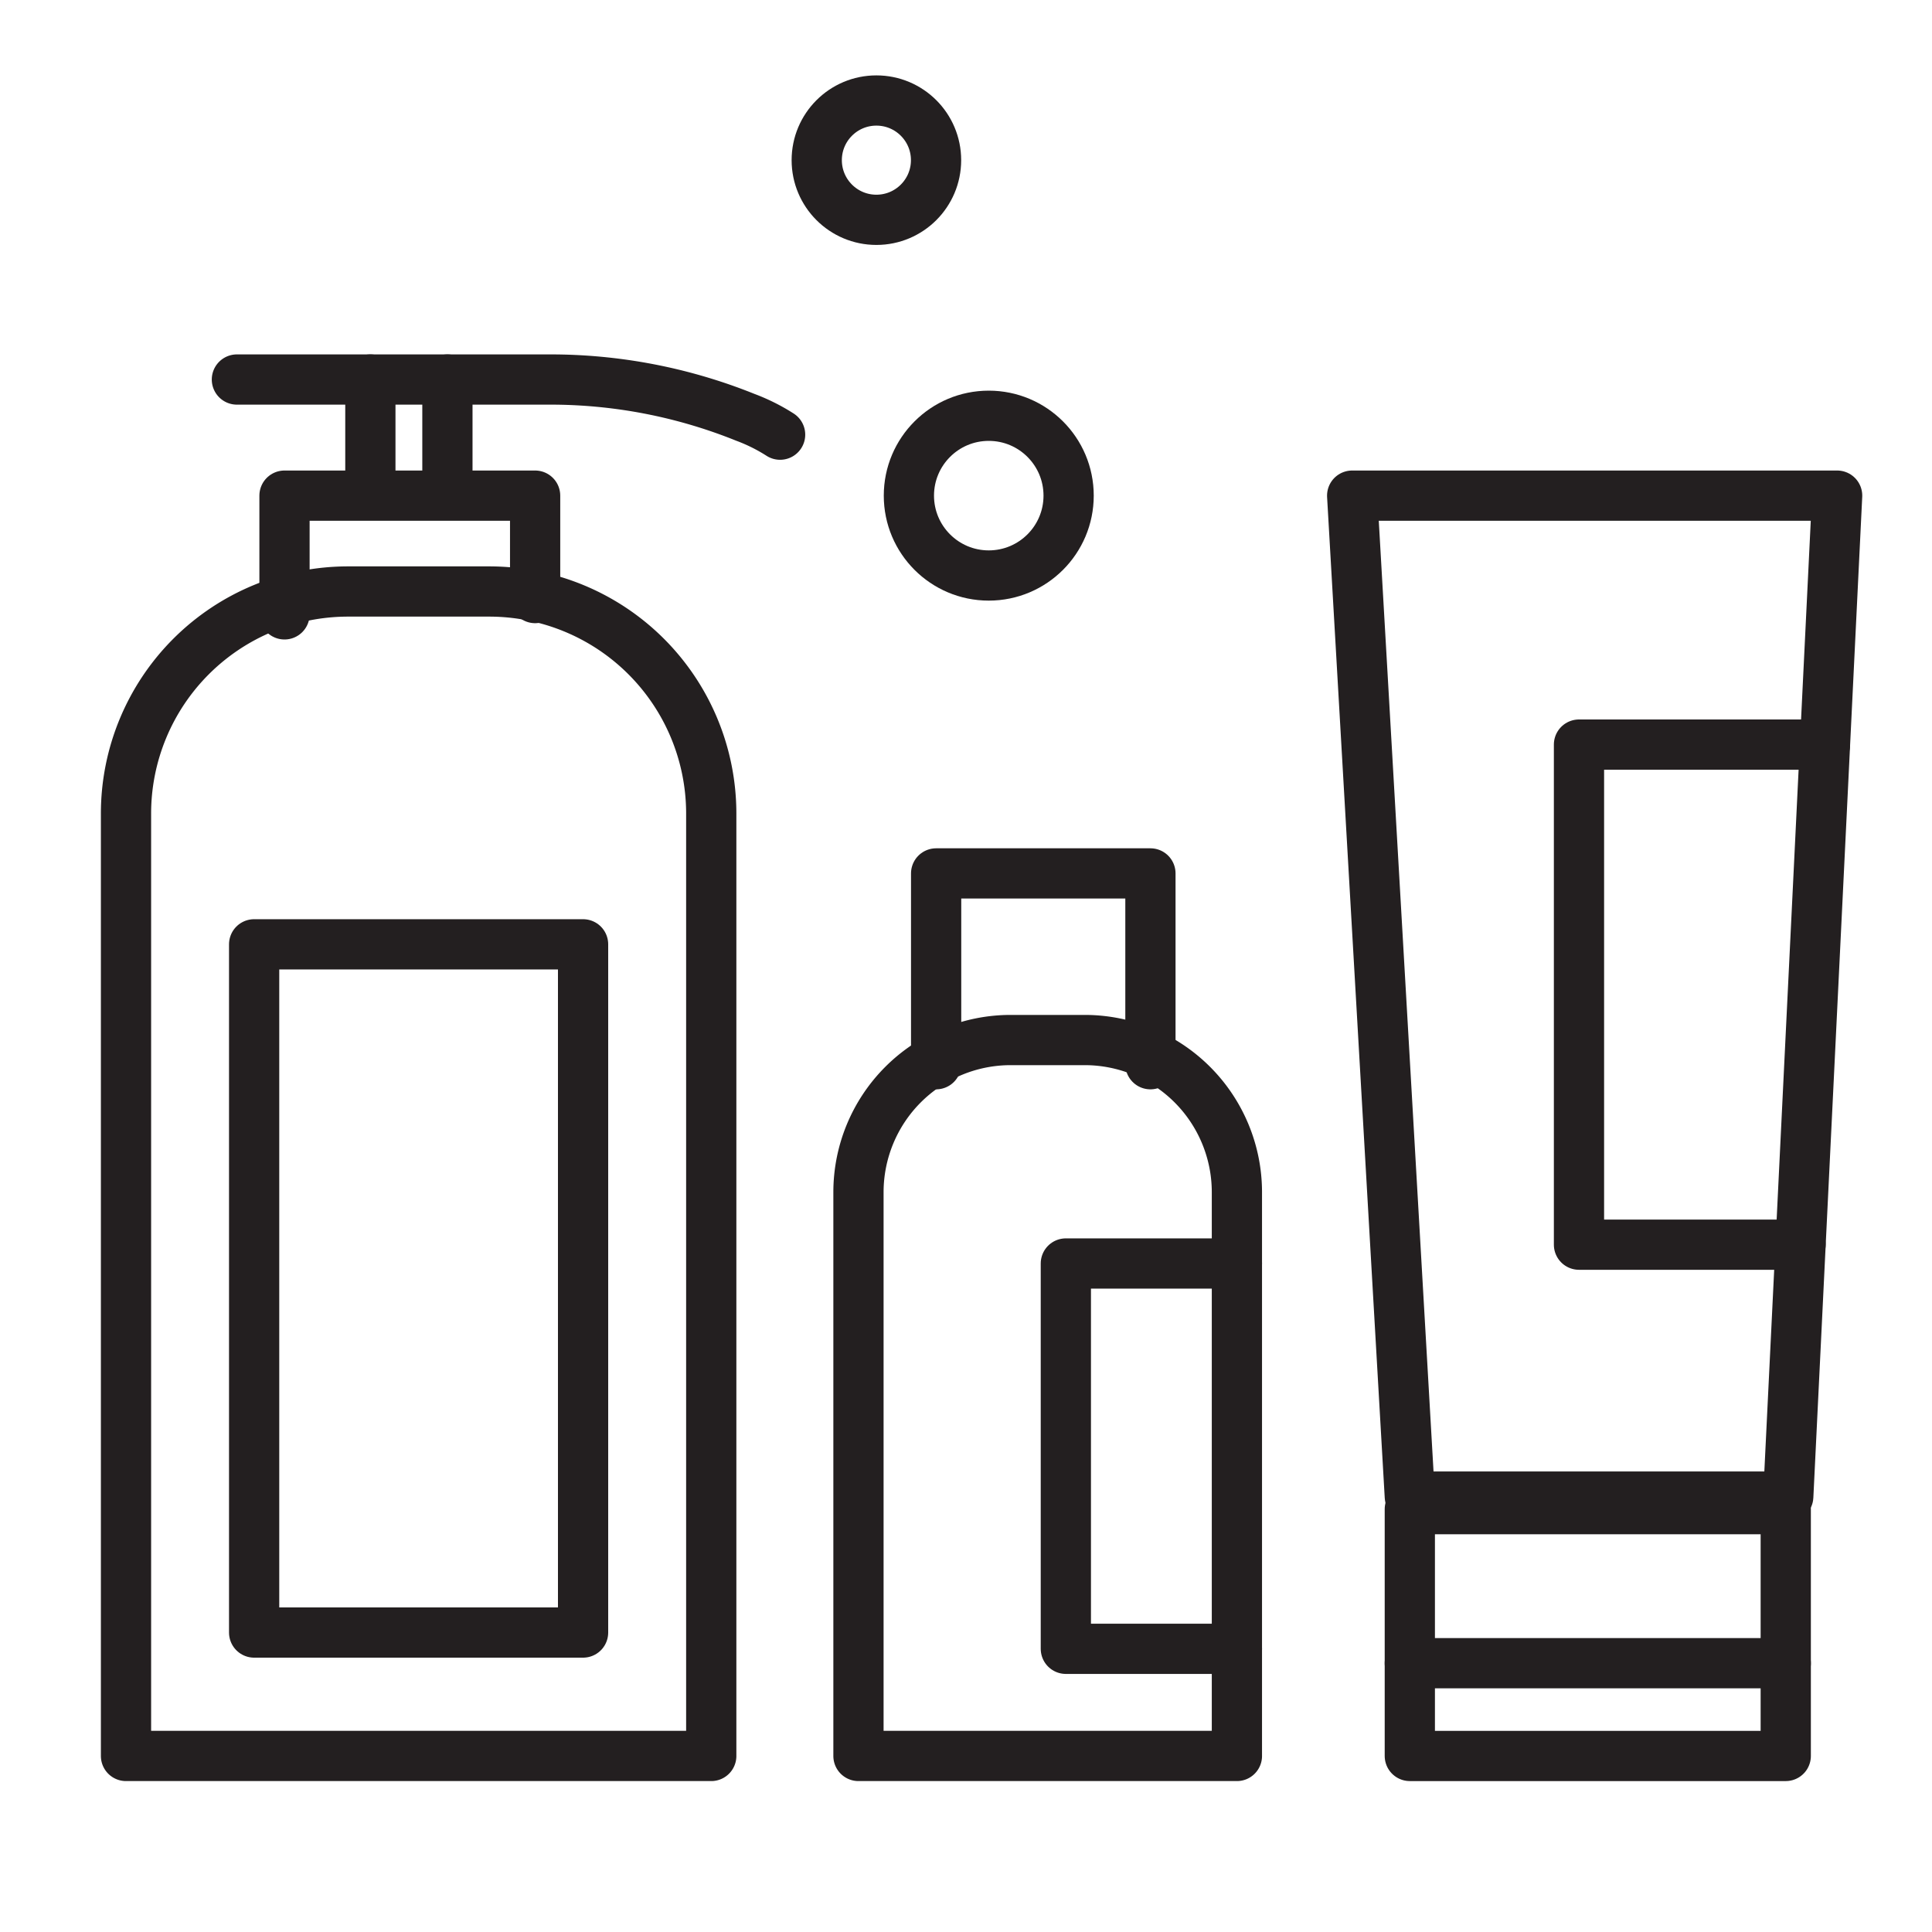
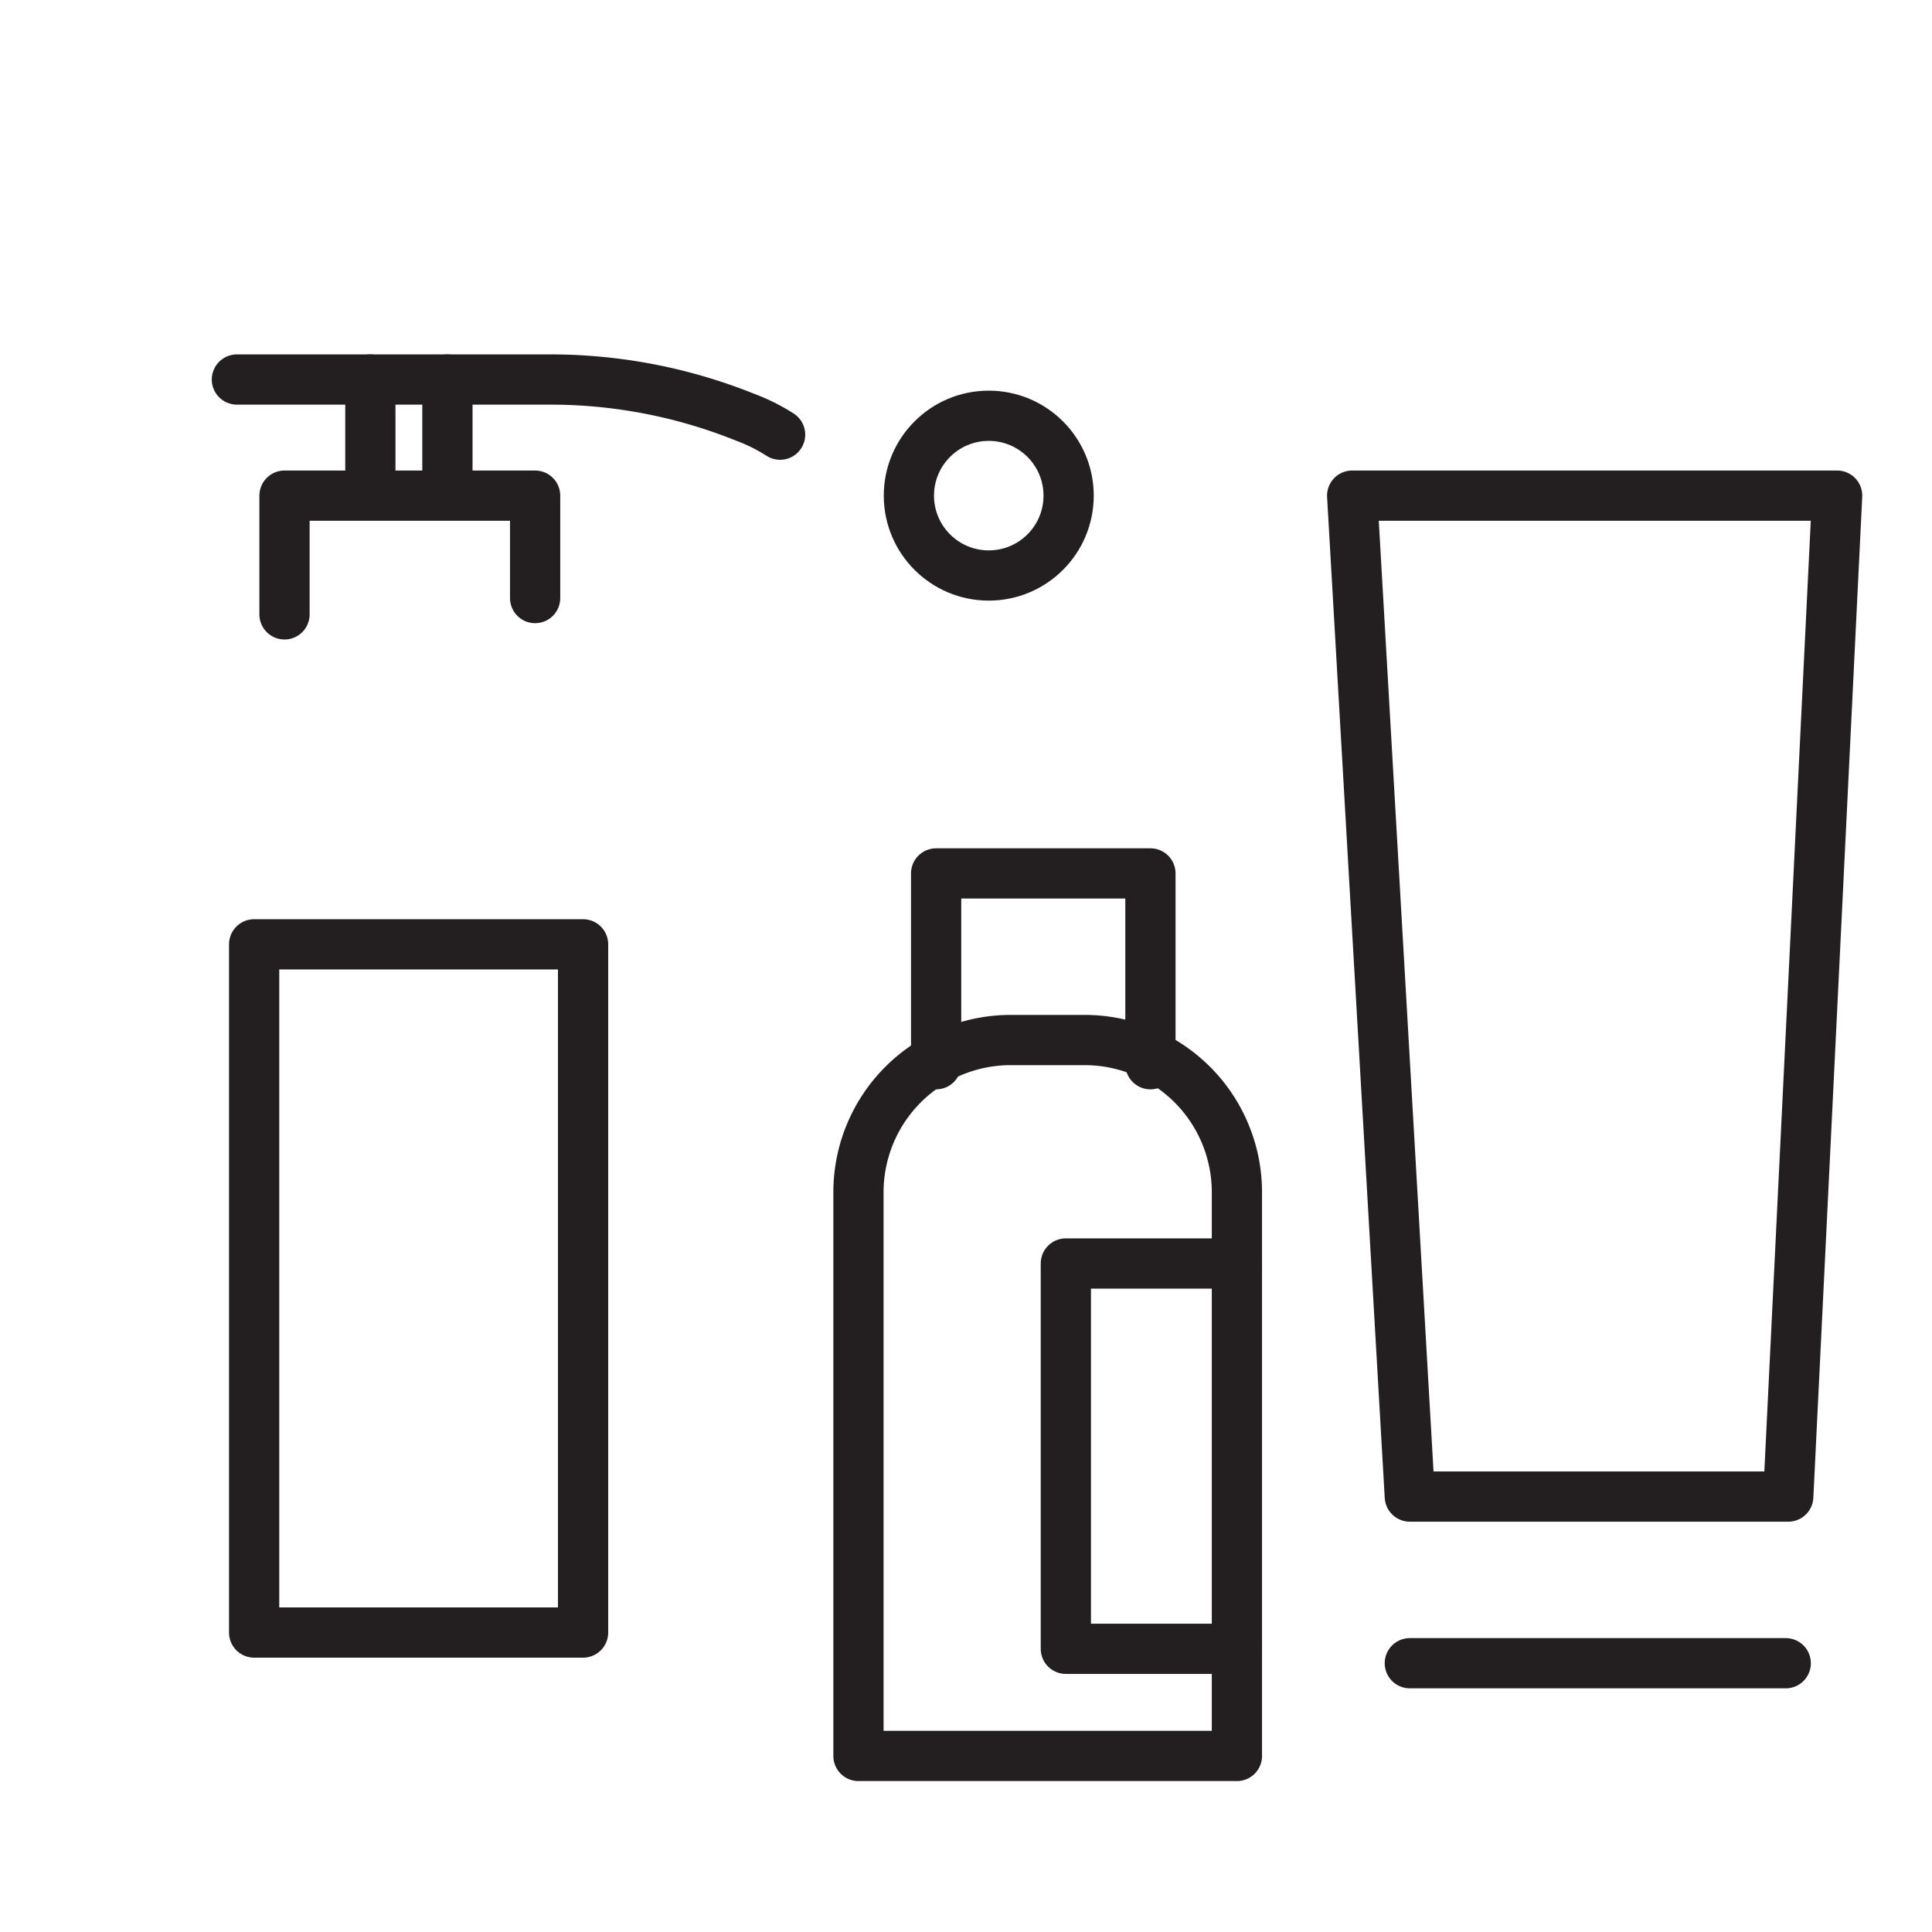
<svg xmlns="http://www.w3.org/2000/svg" id="Layer_1" data-name="Layer 1" viewBox="0 0 500 500">
  <defs>
    <style>.cls-1{fill:none;stroke:#231f20;stroke-linecap:round;stroke-linejoin:round;stroke-width:13px;}</style>
  </defs>
-   <path class="cls-1" d="M90.08,153.08h36.52a57.47,57.47,0,0,1,57.47,57.47V454.44a0,0,0,0,1,0,0H32.61a0,0,0,0,1,0,0V210.54A57.47,57.47,0,0,1,90.08,153.08Z" />
  <path class="cls-1" d="M261.56,269.16h19.16a39.39,39.39,0,0,1,39.39,39.39V454.44a0,0,0,0,1,0,0H222.17a0,0,0,0,1,0,0V308.55A39.39,39.39,0,0,1,261.56,269.16Z" />
  <polygon class="cls-1" points="462.8 387.31 364.86 387.31 349.94 128.27 475.45 128.27 462.8 387.31" />
-   <rect class="cls-1" x="364.86" y="390.57" width="97.29" height="63.87" />
  <line class="cls-1" x1="364.86" y1="430.44" x2="462.15" y2="430.44" />
  <polyline class="cls-1" points="73.63 159 73.63 128.27 138.49 128.27 138.49 154.78" />
  <polyline class="cls-1" points="242.27 275.42 242.27 226.04 297.73 226.04 297.73 275.42" />
  <polyline class="cls-1" points="320.11 326.99 275.84 326.99 275.84 426.71 320.11 426.71" />
  <rect class="cls-1" x="65.77" y="244.39" width="85.13" height="178.11" />
  <line class="cls-1" x1="95.85" y1="98.22" x2="95.85" y2="121.7" />
  <line class="cls-1" x1="115.79" y1="98.22" x2="115.79" y2="121.7" />
  <path class="cls-1" d="M61.31,98.22H142.1A134.88,134.88,0,0,1,192.89,108a47.39,47.39,0,0,1,9,4.49" />
  <circle class="cls-1" cx="255.89" cy="128.27" r="20.67" />
-   <circle class="cls-1" cx="226.81" cy="41.45" r="15.44" />
-   <polyline class="cls-1" points="472.3 192.7 408.64 192.7 408.64 322.12 465.98 322.12" />
</svg>